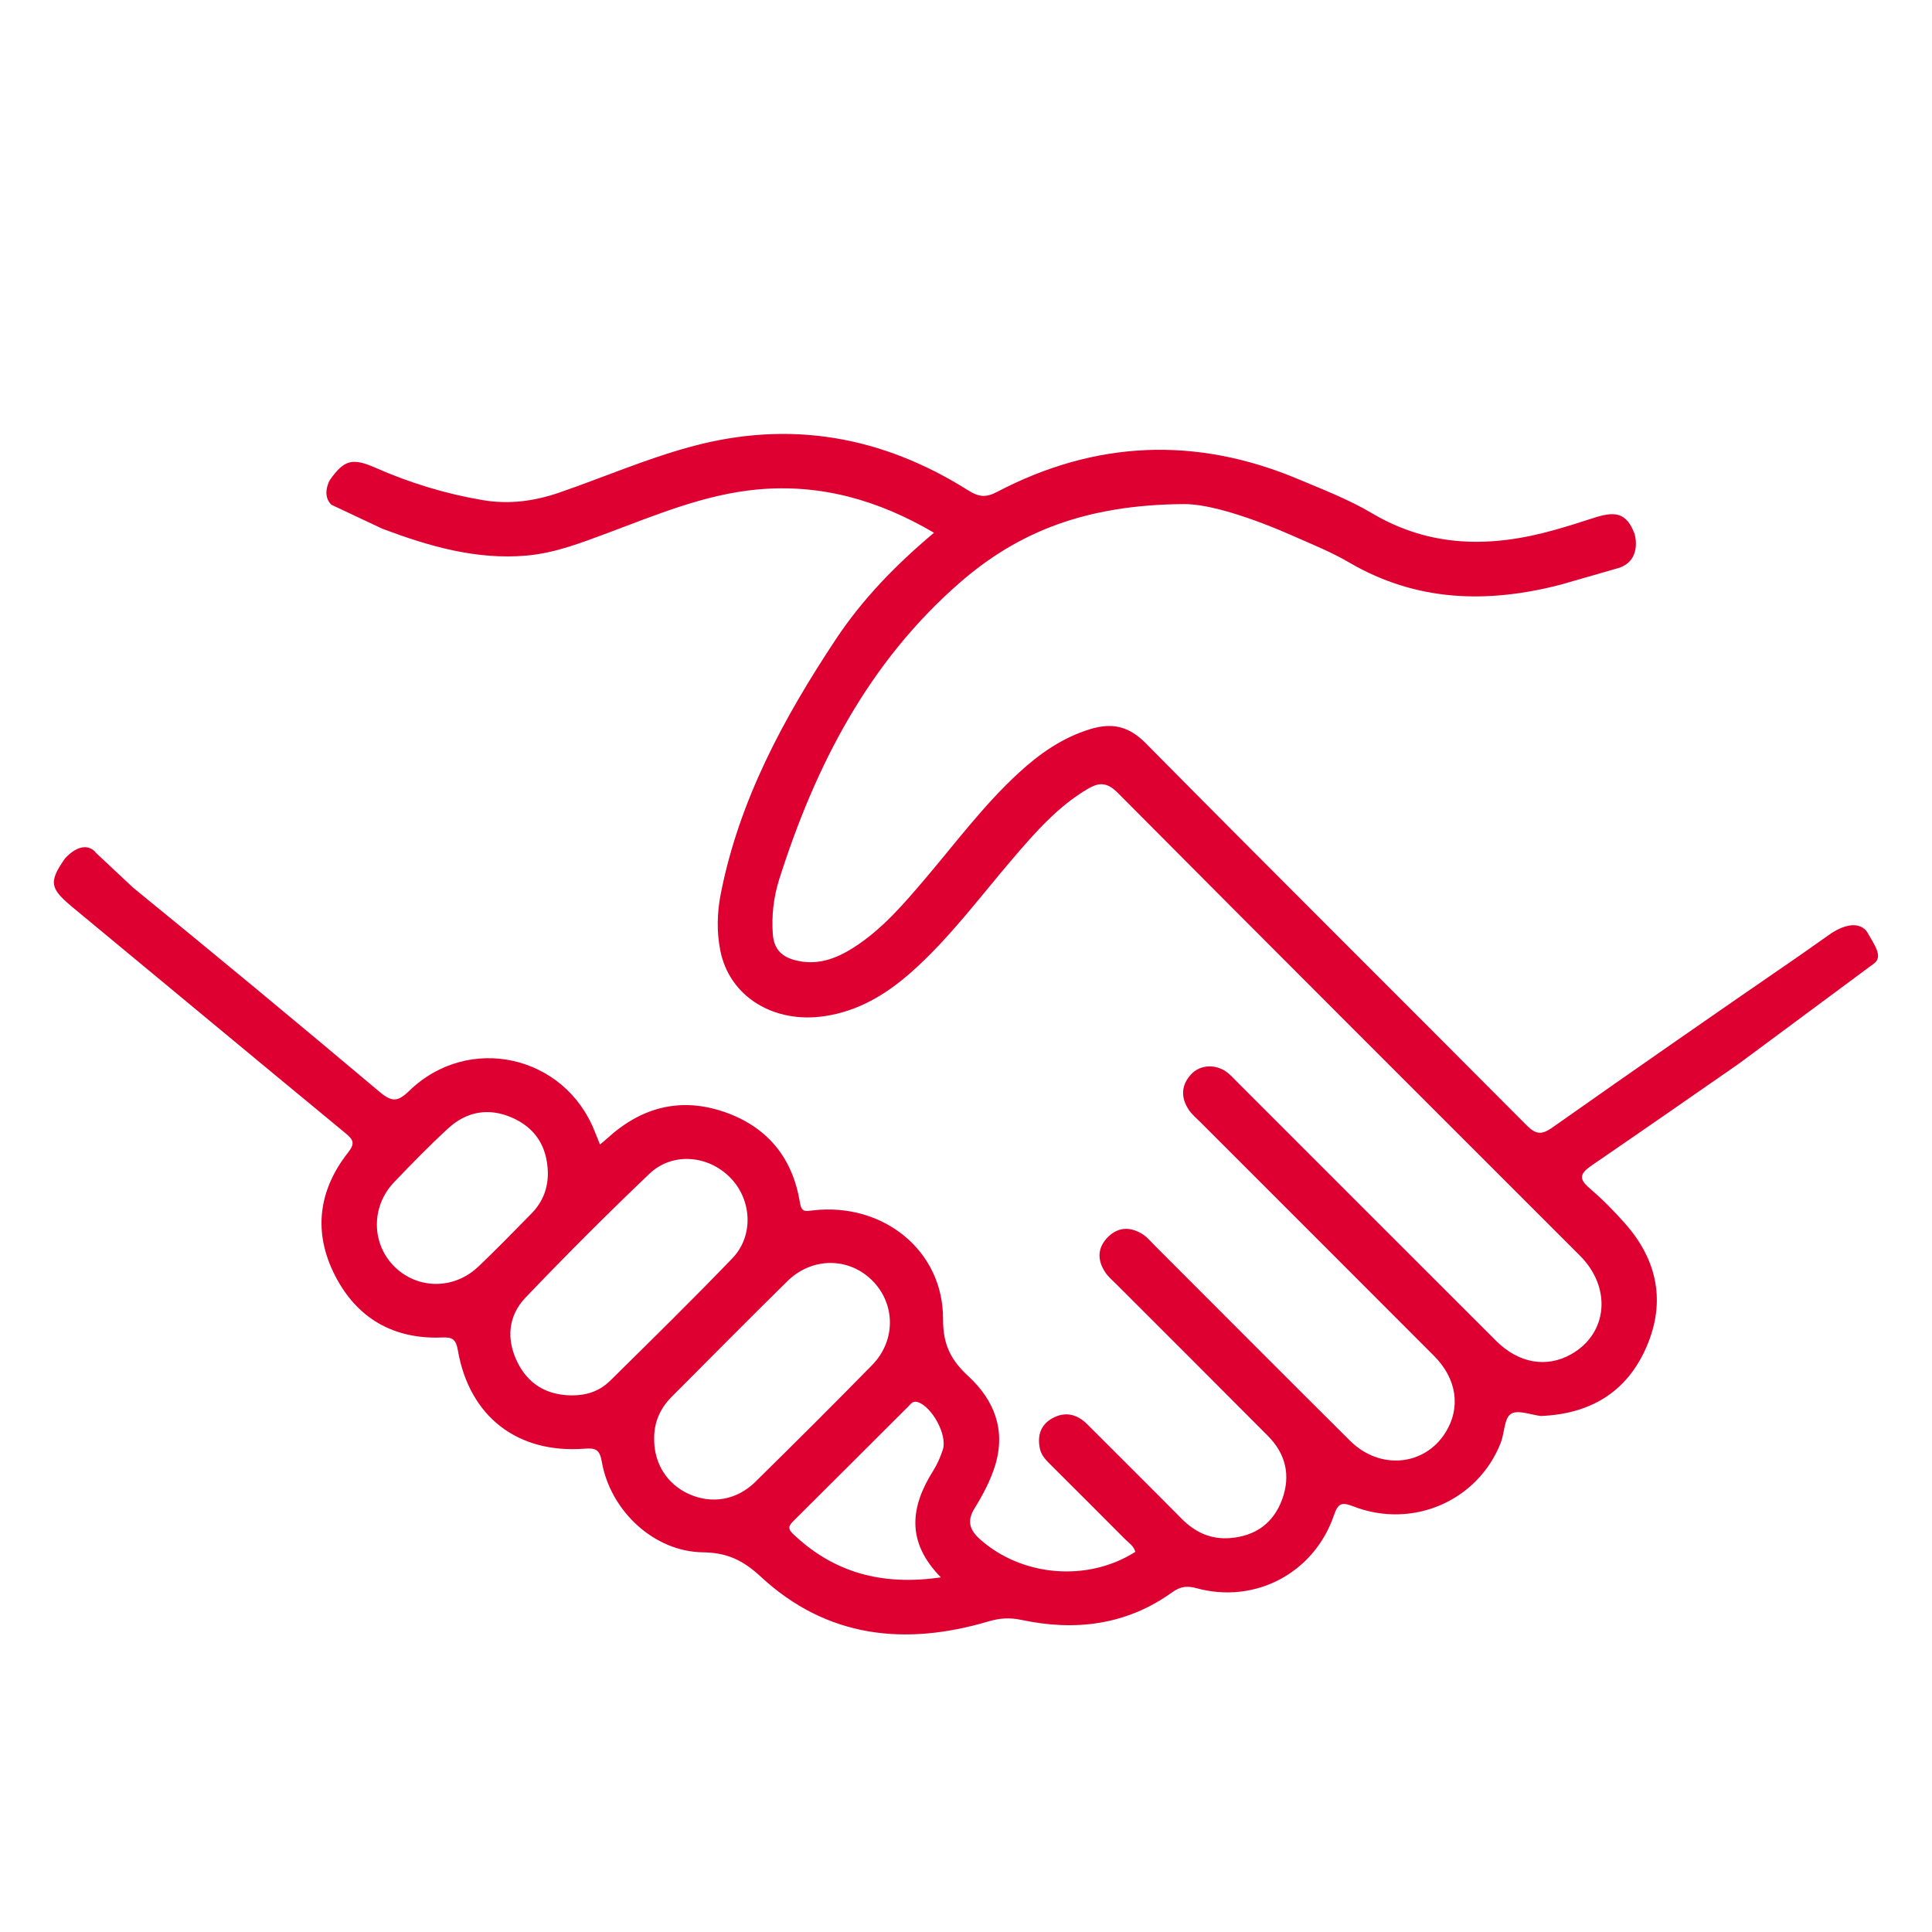
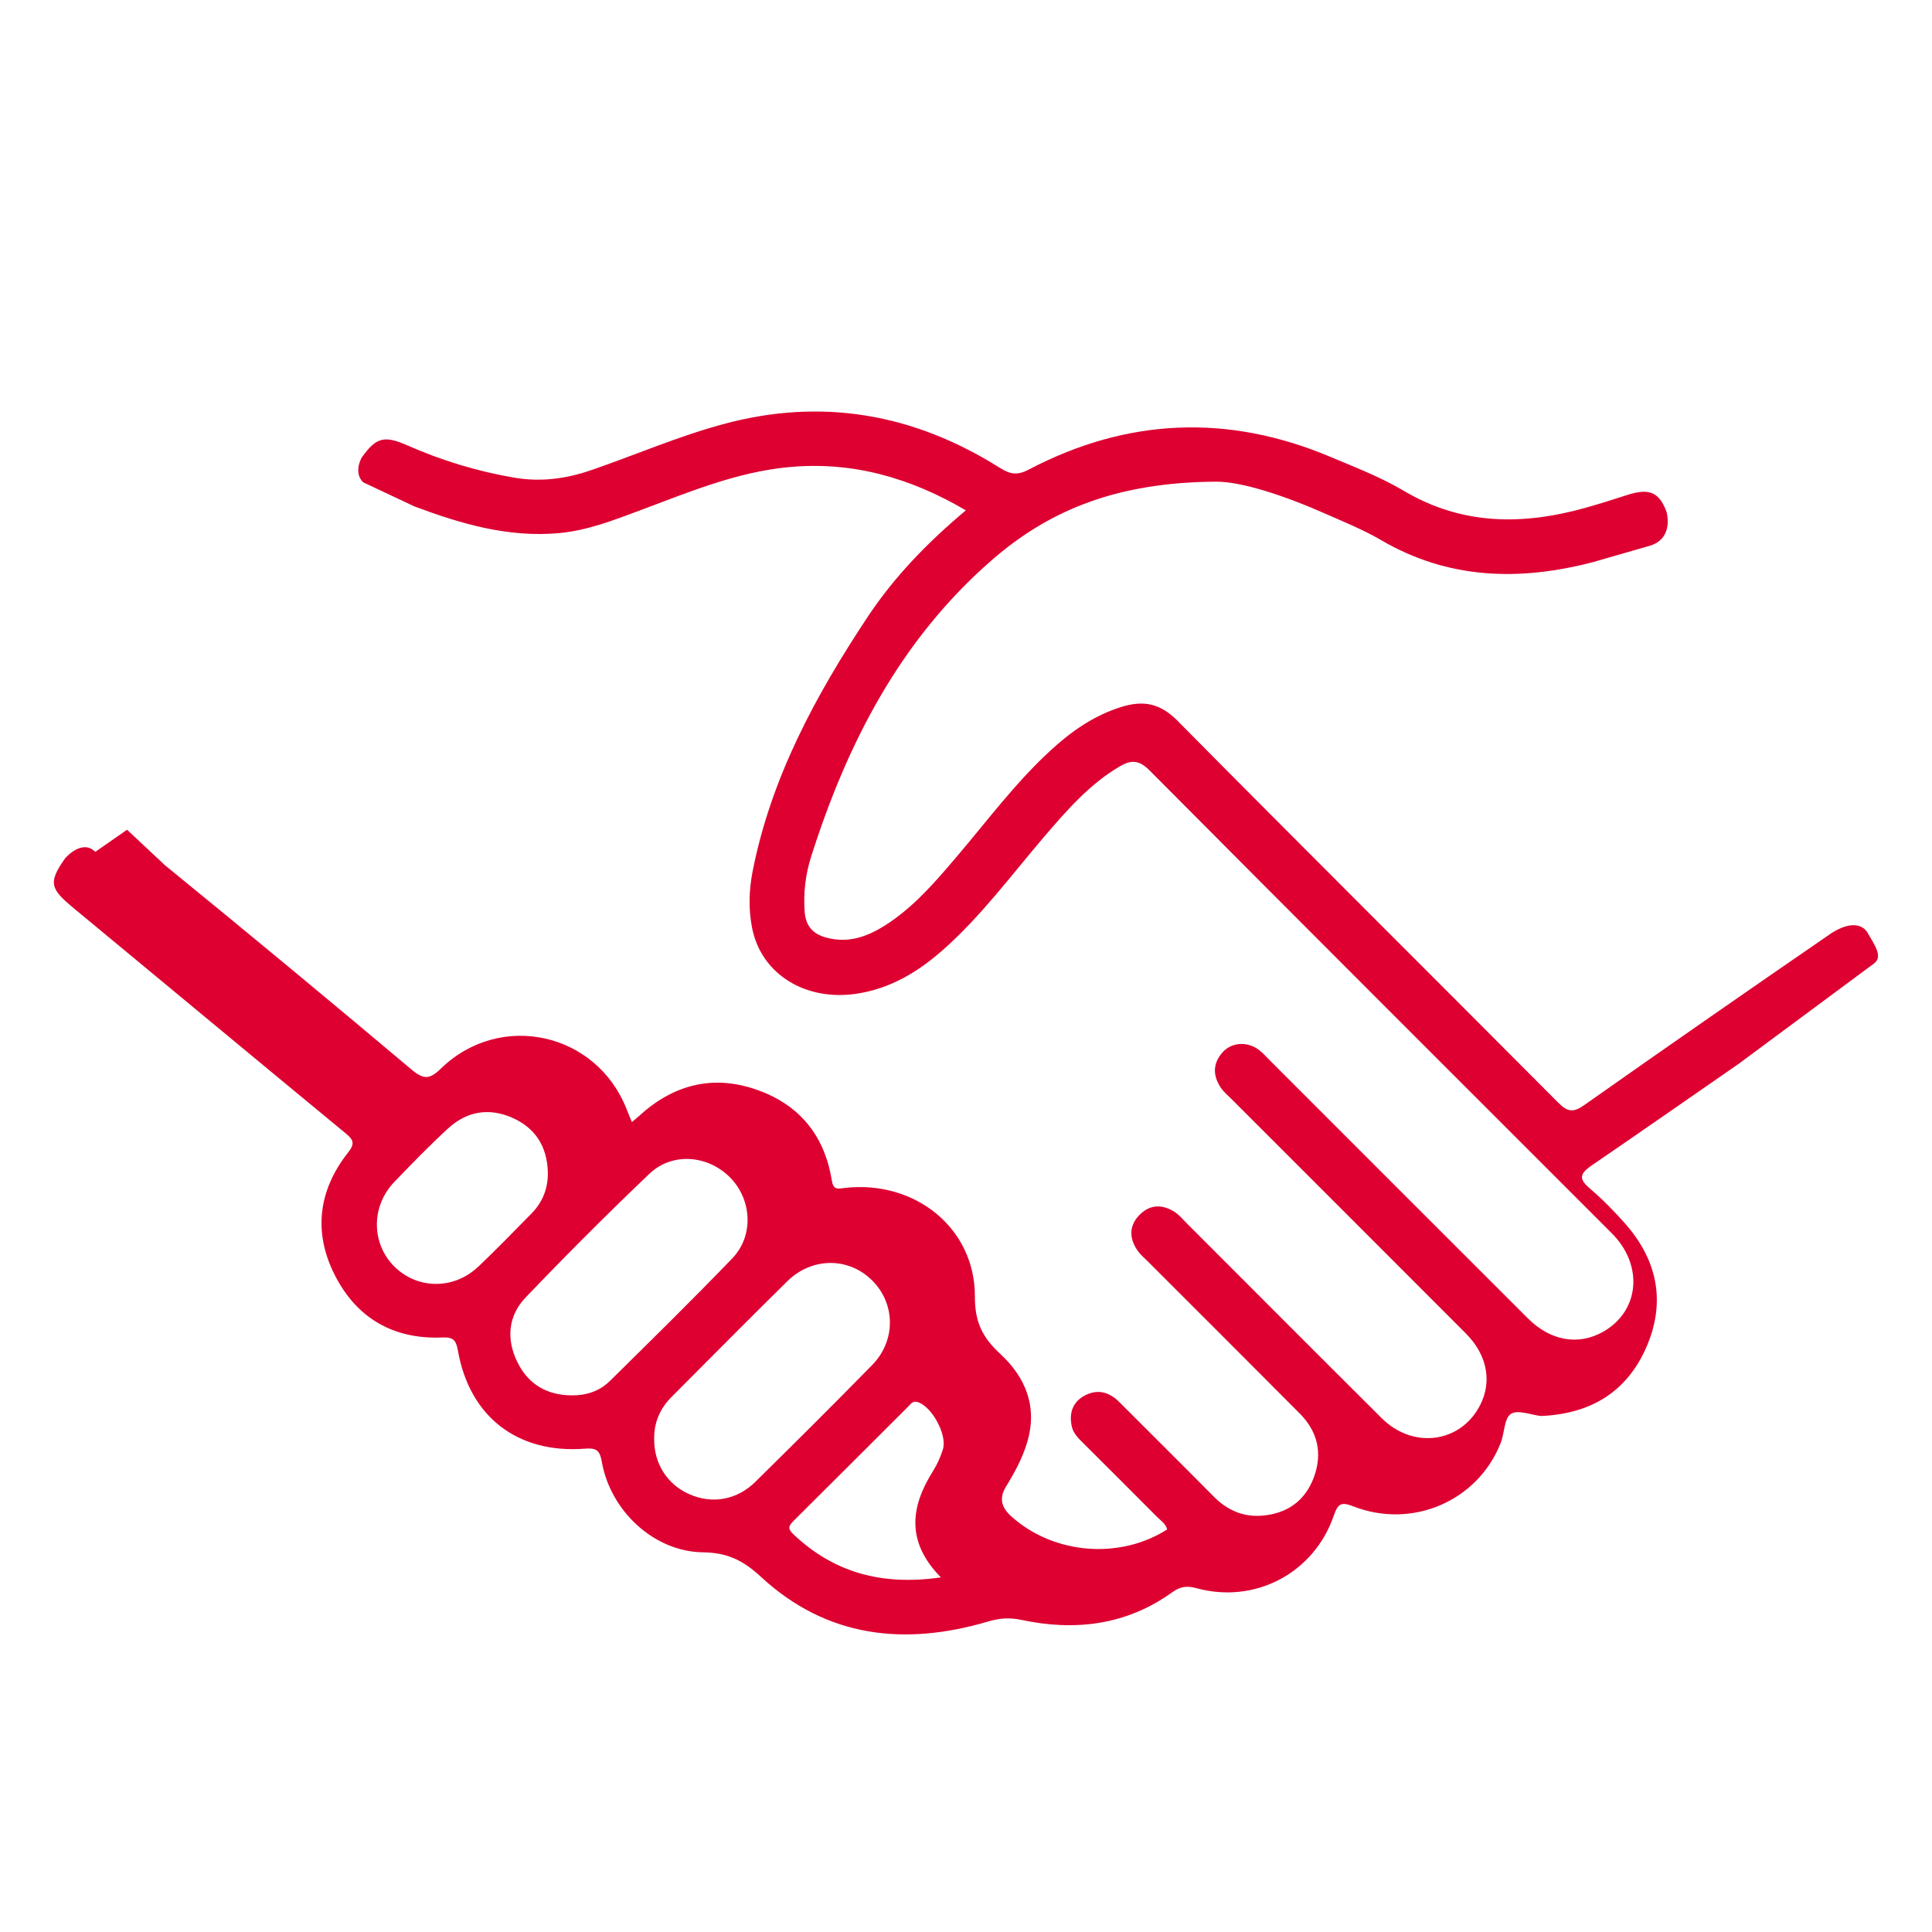
<svg xmlns="http://www.w3.org/2000/svg" id="Layer_1" data-name="Layer 1" viewBox="0 0 250 250">
  <defs>
    <style>
      .cls-1 {
        fill: #dd0031;
      }
    </style>
  </defs>
-   <path class="cls-1" d="m12.33,110.23c-1.75-1.75-3.93.87-3.93.87-2.23,3.17-1.86,3.94,1.2,6.47,11.71,9.69,23.39,19.4,35.11,29.07,1.03.85,1.26,1.32.32,2.51-3.86,4.91-4.52,10.37-1.67,15.92,2.84,5.54,7.6,8.26,13.87,8,1.37-.06,1.78.29,2.02,1.67,1.49,8.57,7.71,13.38,16.4,12.72,1.41-.11,1.95.1,2.22,1.67,1.11,6.39,6.77,11.66,13.09,11.74,3.14.04,5.19,1.03,7.47,3.14,8.54,7.92,18.65,9.01,29.48,5.8,1.42-.42,2.72-.52,4.23-.2,6.97,1.49,13.61.69,19.53-3.56,1.07-.77,1.92-.87,3.15-.54,7.57,2.08,15.22-1.94,17.78-9.41.54-1.57.98-1.77,2.51-1.18,7.66,2.99,16.13-.7,19.08-8.21.5-1.27.44-3.17,1.32-3.75.88-.58,2.61.13,3.88.27,6.42-.26,11.13-3.1,13.66-8.93,2.53-5.83,1.42-11.24-2.77-15.98-1.4-1.58-2.88-3.1-4.48-4.46-1.48-1.26-1.51-1.91.22-3.09,6.35-4.35,12.67-8.74,18.99-13.13l17.55-13.01c1.05-.88.09-2.23-.92-3.97,0,0-1.08-2.14-4.58.04l-4.12,2.9c-10.72,7.37-21.4,14.79-32.03,22.28-1.41,1-2.16.95-3.39-.29-16.41-16.5-32.92-32.89-49.28-49.43-2.24-2.26-4.41-2.66-7.23-1.79-3.56,1.1-6.51,3.17-9.2,5.65-4.52,4.15-8.16,9.07-12.12,13.72-2.78,3.27-5.57,6.54-9.24,8.88-2.33,1.48-4.78,2.38-7.64,1.61-1.81-.49-2.68-1.56-2.81-3.38-.17-2.42.11-4.8.84-7.1,4.67-14.69,11.55-28.08,23.39-38.38,7.49-6.51,16.23-10.06,28.98-10.14,3.3-.03,8.86,1.79,14.28,4.19,2.39,1.06,4.83,2.04,7.08,3.36,8.72,5.1,17.9,5.34,27.4,2.87l7.16-2.06c3.49-.87,2.39-4.48,2.39-4.48-1.08-2.94-2.69-2.95-5.42-2.05-1.65.54-3.32,1.06-4.99,1.53-8.13,2.29-16,2.31-23.57-2.17-2.98-1.77-6.27-3.04-9.48-4.39-13.27-5.6-26.33-5.05-39.07,1.64-1.45.76-2.38.62-3.7-.21-11.13-7.02-23.05-9.15-35.88-5.66-5.83,1.58-11.36,3.99-17.06,5.95-3.23,1.11-6.49,1.54-9.86.97-4.82-.81-9.46-2.23-13.93-4.2-2.96-1.3-4.03-1.02-5.87,1.59,0,0-1.13,1.89.18,3.2l6.63,3.12c6,2.25,12.14,4.05,18.68,3.46,3.65-.33,7.05-1.65,10.45-2.92,6.32-2.36,12.57-5,19.38-5.63,8.16-.75,15.63,1.36,22.85,5.6-4.97,4.17-9.27,8.61-12.7,13.78-6.74,10.16-12.5,20.79-14.89,32.92-.48,2.44-.55,4.94-.06,7.38,1.19,5.95,6.91,9.46,13.5,8.47,4.34-.65,7.9-2.78,11.12-5.61,4.99-4.4,8.92-9.75,13.22-14.77,2.89-3.37,5.8-6.72,9.69-9.02,1.49-.88,2.52-.88,3.9.51,19.89,20.01,39.86,39.94,59.81,59.89,4.14,4.15,3.59,10.08-1.14,12.75-3.19,1.8-6.8,1.18-9.72-1.74-11.12-11.1-22.22-22.21-33.32-33.31-.46-.46-.9-.96-1.41-1.37-1.46-1.17-3.56-1.1-4.75.22-1.3,1.42-1.32,3.02-.27,4.59.4.59.98,1.07,1.49,1.58,10.08,10.08,20.16,20.15,30.23,30.24,2.96,2.96,3.49,6.71,1.49,9.91-2.72,4.36-8.52,4.9-12.37,1.06-8.46-8.41-16.87-16.86-25.3-25.29-.46-.46-.89-.99-1.42-1.35-1.57-1.04-3.18-1.09-4.57.27-1.38,1.36-1.44,2.97-.39,4.56.39.6.97,1.08,1.48,1.59,6.53,6.53,13.07,13.05,19.58,19.6,2.33,2.34,2.97,5.15,1.85,8.22-1.13,3.09-3.48,4.76-6.76,5.01-2.47.19-4.52-.75-6.25-2.51-4.04-4.08-8.12-8.12-12.18-12.19-1.34-1.34-2.87-1.73-4.54-.81-1.53.84-1.97,2.27-1.62,3.93.2.97.92,1.62,1.59,2.29,3.14,3.13,6.28,6.26,9.41,9.41.5.5,1.16.9,1.35,1.66-6.15,3.92-14.62,3.22-20.07-1.6-1.32-1.17-1.77-2.33-.77-3.97,1.1-1.79,2.11-3.65,2.72-5.68,1.37-4.57-.16-8.39-3.45-11.44-2.27-2.1-3.32-4.05-3.31-7.44.03-8.88-7.77-15.09-16.81-14.06-.96.11-1.51.31-1.72-1.04-.94-5.81-4.26-9.81-9.82-11.71-5.67-1.94-10.73-.57-15.11,3.44-.26.24-.54.46-.93.79-.25-.63-.46-1.13-.66-1.63-3.87-9.96-16.34-12.77-24.03-5.31-1.48,1.44-2.24,1.46-3.82.14-10.57-8.9-21.2-17.71-31.91-26.44l-4.9-4.59Zm49.55,53.68c-3.13,2.98-7.82,2.95-10.81.02-3.03-2.97-3.09-7.82-.05-10.98,2.26-2.36,4.55-4.71,6.95-6.92,2.4-2.21,5.25-2.73,8.28-1.41,3.02,1.32,4.53,3.72,4.64,7.01.05,2.08-.64,3.88-2.07,5.35-2.29,2.34-4.57,4.68-6.94,6.94Zm17.02,14.8c-1.34,1.33-3.08,1.88-4.99,1.85-3.2-.04-5.59-1.48-6.98-4.34-1.44-2.96-1.17-5.97,1.08-8.32,5.22-5.46,10.56-10.81,16.03-16.02,2.95-2.81,7.57-2.42,10.44.49,2.82,2.86,3.09,7.54.28,10.46-5.19,5.39-10.53,10.63-15.86,15.89Zm18.87,13.02c-2.45,2.41-5.67,2.93-8.64,1.59-2.82-1.28-4.51-3.96-4.48-7.12-.03-2.15.77-3.96,2.28-5.47,4.98-4.99,9.93-10,14.95-14.94,3.18-3.13,7.92-3.13,10.96-.12,3.04,3,3.12,7.8.02,10.96-4.98,5.09-10.03,10.11-15.1,15.1Zm24.24-4.18c-.3.96-.72,1.91-1.25,2.76-2.94,4.65-3.55,9.18.99,13.8-7.64,1.11-13.87-.61-19.13-5.62-.76-.72-.52-1.11.09-1.71,4.95-4.91,9.87-9.85,14.81-14.77.33-.33.6-.8,1.27-.57,1.81.6,3.81,4.23,3.22,6.12Z" />
+   <path class="cls-1" d="m12.33,110.23c-1.75-1.75-3.93.87-3.93.87-2.23,3.17-1.86,3.94,1.2,6.47,11.71,9.69,23.39,19.4,35.11,29.07,1.03.85,1.26,1.32.32,2.51-3.86,4.91-4.52,10.37-1.67,15.92,2.84,5.54,7.6,8.26,13.87,8,1.37-.06,1.78.29,2.02,1.67,1.49,8.57,7.71,13.38,16.4,12.72,1.41-.11,1.95.1,2.22,1.67,1.11,6.39,6.77,11.66,13.09,11.74,3.14.04,5.19,1.03,7.47,3.14,8.54,7.92,18.65,9.01,29.48,5.8,1.42-.42,2.72-.52,4.23-.2,6.97,1.49,13.61.69,19.53-3.56,1.07-.77,1.92-.87,3.15-.54,7.57,2.08,15.22-1.94,17.78-9.41.54-1.57.98-1.77,2.51-1.18,7.66,2.99,16.13-.7,19.08-8.21.5-1.27.44-3.17,1.32-3.75.88-.58,2.61.13,3.88.27,6.42-.26,11.13-3.1,13.66-8.93,2.53-5.83,1.42-11.24-2.77-15.98-1.4-1.58-2.88-3.1-4.48-4.46-1.48-1.26-1.51-1.91.22-3.09,6.35-4.35,12.67-8.74,18.99-13.13l17.55-13.01c1.05-.88.09-2.23-.92-3.97,0,0-1.08-2.14-4.58.04c-10.72,7.37-21.4,14.79-32.03,22.28-1.41,1-2.16.95-3.39-.29-16.41-16.5-32.92-32.89-49.28-49.43-2.24-2.26-4.41-2.66-7.23-1.79-3.56,1.1-6.51,3.17-9.2,5.65-4.52,4.15-8.16,9.07-12.12,13.72-2.78,3.27-5.57,6.54-9.24,8.88-2.33,1.48-4.78,2.38-7.64,1.61-1.81-.49-2.68-1.56-2.81-3.38-.17-2.42.11-4.8.84-7.1,4.67-14.69,11.55-28.08,23.39-38.38,7.49-6.51,16.23-10.06,28.98-10.14,3.3-.03,8.86,1.79,14.28,4.19,2.39,1.06,4.83,2.04,7.08,3.36,8.72,5.1,17.9,5.34,27.4,2.87l7.16-2.06c3.49-.87,2.39-4.48,2.39-4.48-1.08-2.94-2.69-2.95-5.42-2.05-1.65.54-3.32,1.06-4.99,1.53-8.13,2.29-16,2.31-23.57-2.17-2.98-1.77-6.27-3.04-9.48-4.39-13.27-5.6-26.33-5.05-39.07,1.64-1.45.76-2.38.62-3.7-.21-11.13-7.02-23.05-9.15-35.88-5.66-5.83,1.58-11.36,3.99-17.06,5.95-3.23,1.11-6.49,1.54-9.86.97-4.82-.81-9.46-2.23-13.93-4.2-2.96-1.3-4.03-1.02-5.87,1.59,0,0-1.13,1.89.18,3.2l6.63,3.12c6,2.25,12.14,4.05,18.68,3.46,3.65-.33,7.05-1.65,10.45-2.92,6.32-2.36,12.57-5,19.38-5.63,8.16-.75,15.63,1.36,22.85,5.6-4.97,4.17-9.27,8.61-12.7,13.78-6.74,10.16-12.5,20.79-14.89,32.92-.48,2.44-.55,4.94-.06,7.38,1.19,5.95,6.91,9.46,13.5,8.47,4.34-.65,7.9-2.78,11.12-5.61,4.99-4.4,8.92-9.75,13.22-14.77,2.89-3.37,5.8-6.72,9.69-9.02,1.49-.88,2.52-.88,3.9.51,19.89,20.01,39.86,39.94,59.81,59.89,4.14,4.15,3.59,10.08-1.14,12.75-3.19,1.8-6.8,1.18-9.72-1.74-11.12-11.1-22.22-22.21-33.32-33.31-.46-.46-.9-.96-1.41-1.37-1.46-1.17-3.56-1.1-4.75.22-1.3,1.42-1.32,3.02-.27,4.59.4.59.98,1.07,1.49,1.58,10.08,10.08,20.16,20.15,30.23,30.24,2.96,2.96,3.49,6.71,1.49,9.91-2.72,4.36-8.52,4.9-12.37,1.06-8.46-8.41-16.87-16.86-25.3-25.29-.46-.46-.89-.99-1.42-1.35-1.57-1.04-3.18-1.09-4.57.27-1.38,1.36-1.44,2.97-.39,4.56.39.6.97,1.08,1.48,1.59,6.53,6.53,13.07,13.05,19.58,19.6,2.33,2.34,2.97,5.15,1.85,8.22-1.13,3.09-3.48,4.76-6.76,5.01-2.47.19-4.52-.75-6.25-2.51-4.04-4.08-8.12-8.12-12.18-12.19-1.34-1.34-2.87-1.73-4.54-.81-1.53.84-1.97,2.27-1.62,3.93.2.97.92,1.62,1.59,2.29,3.14,3.13,6.28,6.26,9.41,9.41.5.5,1.16.9,1.35,1.66-6.15,3.92-14.62,3.22-20.07-1.6-1.32-1.17-1.77-2.33-.77-3.97,1.1-1.79,2.11-3.65,2.72-5.68,1.37-4.57-.16-8.39-3.45-11.44-2.27-2.1-3.32-4.05-3.31-7.44.03-8.88-7.77-15.09-16.81-14.06-.96.11-1.51.31-1.72-1.04-.94-5.81-4.26-9.81-9.82-11.71-5.67-1.94-10.73-.57-15.11,3.44-.26.24-.54.46-.93.79-.25-.63-.46-1.13-.66-1.63-3.87-9.96-16.34-12.77-24.03-5.31-1.48,1.44-2.24,1.46-3.82.14-10.57-8.9-21.2-17.71-31.91-26.44l-4.9-4.59Zm49.55,53.68c-3.13,2.98-7.82,2.95-10.81.02-3.03-2.97-3.09-7.82-.05-10.98,2.26-2.36,4.55-4.71,6.95-6.92,2.4-2.21,5.25-2.73,8.28-1.41,3.02,1.32,4.53,3.72,4.64,7.01.05,2.08-.64,3.88-2.07,5.35-2.29,2.34-4.57,4.68-6.94,6.94Zm17.02,14.8c-1.34,1.33-3.08,1.88-4.99,1.85-3.2-.04-5.59-1.48-6.98-4.34-1.44-2.96-1.17-5.97,1.08-8.32,5.22-5.46,10.56-10.81,16.03-16.02,2.95-2.81,7.57-2.42,10.44.49,2.82,2.86,3.09,7.54.28,10.46-5.19,5.39-10.53,10.63-15.86,15.89Zm18.87,13.02c-2.45,2.41-5.67,2.93-8.64,1.59-2.82-1.28-4.51-3.96-4.48-7.12-.03-2.15.77-3.96,2.28-5.47,4.98-4.99,9.93-10,14.95-14.94,3.18-3.13,7.92-3.13,10.96-.12,3.04,3,3.12,7.8.02,10.96-4.98,5.09-10.03,10.11-15.1,15.1Zm24.24-4.18c-.3.96-.72,1.91-1.25,2.76-2.94,4.65-3.55,9.18.99,13.8-7.64,1.11-13.87-.61-19.13-5.62-.76-.72-.52-1.11.09-1.71,4.95-4.91,9.87-9.85,14.81-14.77.33-.33.6-.8,1.27-.57,1.81.6,3.81,4.23,3.22,6.12Z" />
</svg>